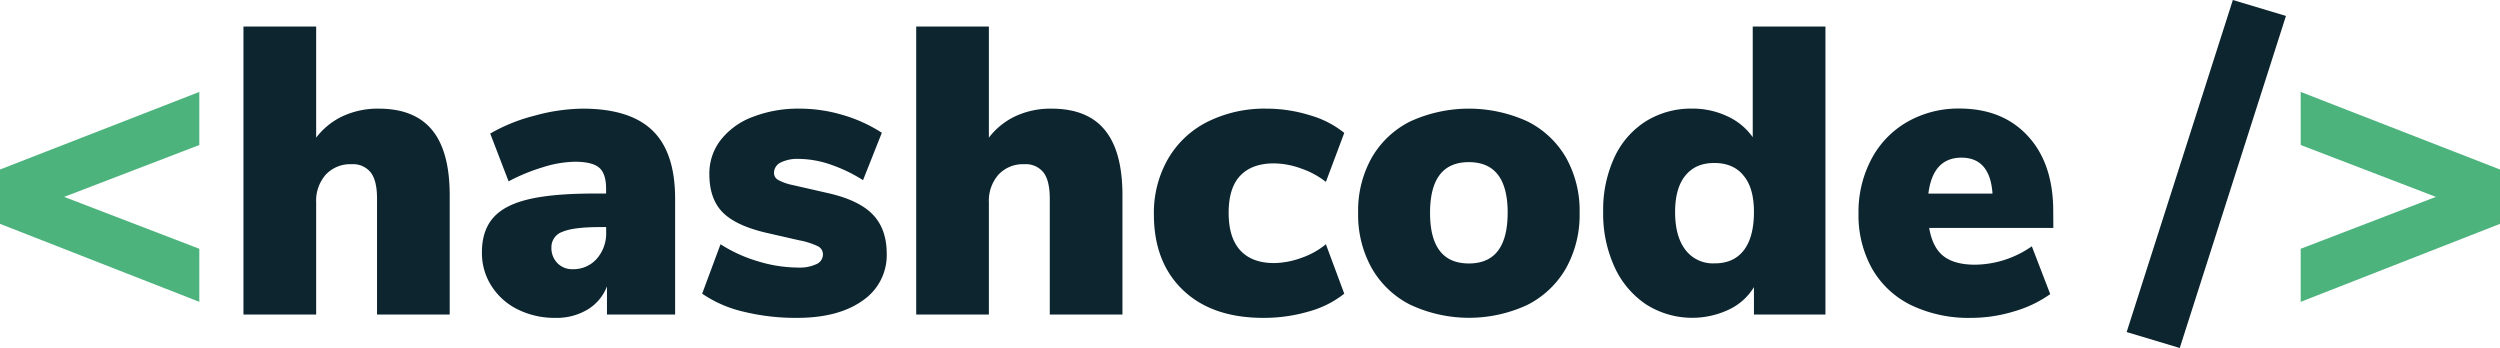
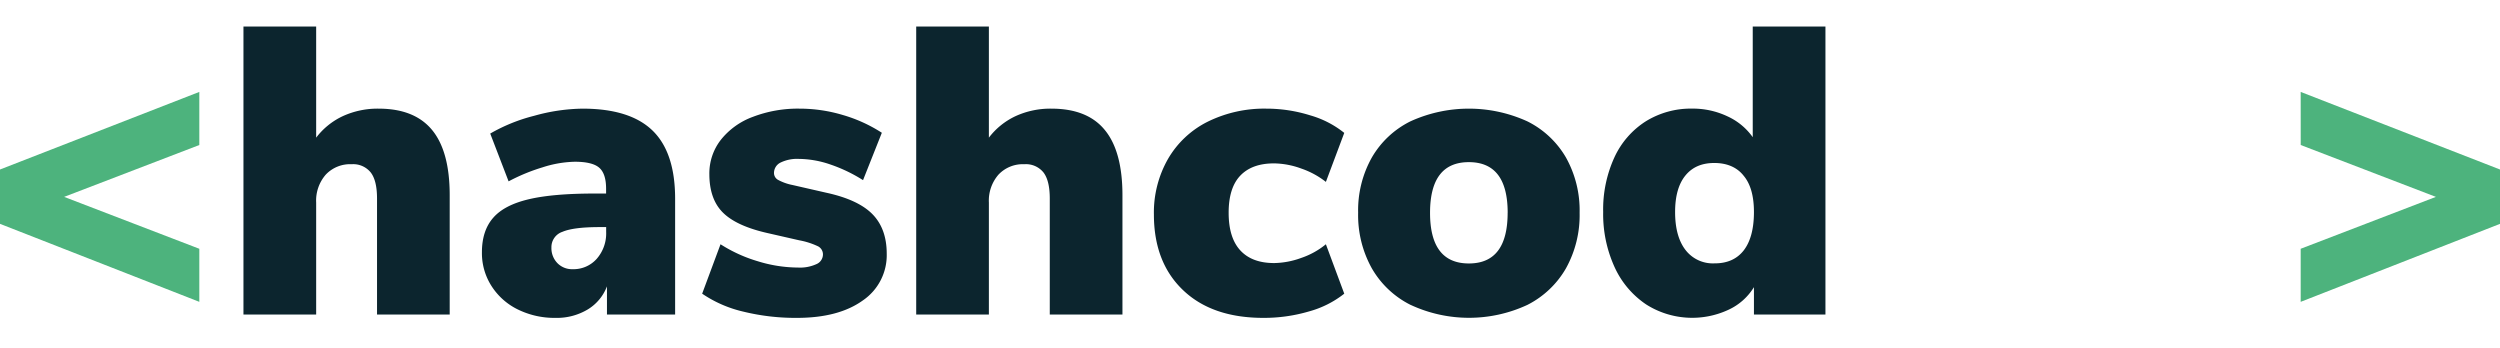
<svg xmlns="http://www.w3.org/2000/svg" viewBox="0 0 747.16 104.01">
  <defs>
    <style>.cls-1{fill:#4db37d;}.cls-2{fill:#0c252e;}</style>
  </defs>
  <g id="Layer_2" data-name="Layer 2">
    <g id="Layer_1-2" data-name="Layer 1">
      <path class="cls-1" d="M59.57,27.47V43.34l-40.4,15.5,40.4,15.51V90.21L0,66.9V50.66Z" />
      <path class="cls-2" d="M129.16,38.88q5.24,6.4,5.24,19.47V94H112.68V59.33c0-3.58-.63-6.19-1.9-7.81a6.72,6.72,0,0,0-5.67-2.44,10,10,0,0,0-7.75,3.11,11.81,11.81,0,0,0-2.87,8.36V94H72.76V7.94H94.49v33.2a21.36,21.36,0,0,1,8.05-6.47,25,25,0,0,1,10.62-2.2Q123.9,32.47,129.16,38.88Z" />
      <path class="cls-2" d="M195,39q6.76,6.54,6.77,20.33V94H181.4V85.58a13.78,13.78,0,0,1-5.73,6.89A17.92,17.92,0,0,1,166,95a24.75,24.75,0,0,1-11.23-2.51,19.41,19.41,0,0,1-7.87-7,18.18,18.18,0,0,1-2.87-10.08q0-6.47,3.36-10.31c2.23-2.57,5.79-4.41,10.68-5.56s11.47-1.7,19.77-1.7h3.3V56.4q0-4.51-2.07-6.29t-7.33-1.77A33.49,33.49,0,0,0,162.18,50,55.6,55.6,0,0,0,152,54.2l-5.49-14.28a51.14,51.14,0,0,1,13.12-5.31,55.78,55.78,0,0,1,14.47-2.14Q188.24,32.47,195,39ZM178.35,77.34a11.5,11.5,0,0,0,2.81-8V67.87h-1.95q-7.82,0-11.11,1.41a4.82,4.82,0,0,0-3.3,4.7,6.41,6.41,0,0,0,1.77,4.64,6.09,6.09,0,0,0,4.58,1.83A9.27,9.27,0,0,0,178.35,77.34Z" />
      <path class="cls-2" d="M222.18,93.14a36.44,36.44,0,0,1-12.33-5.37L215.34,73a43.34,43.34,0,0,0,11.11,5.07,41.14,41.14,0,0,0,12,1.89,11.83,11.83,0,0,0,5.5-1,3.17,3.17,0,0,0,2-2.87,2.72,2.72,0,0,0-1.4-2.44,22.15,22.15,0,0,0-5.68-1.83l-9.64-2.2Q220,67.51,216,63.48t-4-11.47a16.3,16.3,0,0,1,3.42-10.2,21.78,21.78,0,0,1,9.59-6.89,37.58,37.58,0,0,1,14-2.45,45,45,0,0,1,12.88,1.9,44.09,44.09,0,0,1,11.66,5.31l-5.62,14.16a45.8,45.8,0,0,0-9.82-4.7,29.57,29.57,0,0,0-9.34-1.65,11.28,11.28,0,0,0-5.5,1.1,3.46,3.46,0,0,0-1.95,3.17,2.35,2.35,0,0,0,1.22,2,15,15,0,0,0,4.27,1.52l10.14,2.32q9.53,2.07,13.79,6.41t4.27,11.78a16.37,16.37,0,0,1-7.14,14Q250.62,95,238.17,95A65.35,65.35,0,0,1,222.18,93.14Z" />
      <path class="cls-2" d="M330.21,38.88q5.25,6.4,5.25,19.47V94H313.74V59.33c0-3.58-.64-6.19-1.9-7.81a6.72,6.72,0,0,0-5.67-2.44,10,10,0,0,0-7.76,3.11,11.85,11.85,0,0,0-2.87,8.36V94H273.82V7.94h21.72v33.2a21.47,21.47,0,0,1,8.06-6.47,25,25,0,0,1,10.62-2.2Q325,32.47,330.21,38.88Z" />
      <path class="cls-2" d="M353.53,86.67q-8.67-8.3-8.67-22.58a32.24,32.24,0,0,1,4.22-16.6,28.3,28.3,0,0,1,11.84-11.11,38.2,38.2,0,0,1,17.64-3.91,43.66,43.66,0,0,1,13,2,28.83,28.83,0,0,1,10.19,5.25l-5.49,14.64a25.08,25.08,0,0,0-7.39-4,24.44,24.44,0,0,0-8.12-1.53q-6.58,0-10.07,3.66T367.2,63.6q0,7.45,3.48,11.23t10.07,3.79a24.44,24.44,0,0,0,8.12-1.53A23.38,23.38,0,0,0,396.26,73l5.49,14.77a29.59,29.59,0,0,1-10.56,5.31A47.52,47.52,0,0,1,377.58,95Q362.21,95,353.53,86.67Z" />
      <path class="cls-2" d="M421.59,91.13A27.57,27.57,0,0,1,410,80.21,32.6,32.6,0,0,1,405.9,63.6,32.23,32.23,0,0,1,410,47.06a27.38,27.38,0,0,1,11.54-10.8,42.09,42.09,0,0,1,34.91,0A27.43,27.43,0,0,1,468,47.06a32.33,32.33,0,0,1,4.09,16.54A32.7,32.7,0,0,1,468,80.21a27.71,27.71,0,0,1-11.54,10.92,41.36,41.36,0,0,1-34.85,0Zm29-27.53q0-15.14-11.6-15.14T427.39,63.6q0,15.13,11.59,15.14T450.58,63.6Z" />
      <path class="cls-2" d="M545.56,7.94V94H524.19V85.82a17.46,17.46,0,0,1-7.51,6.71A25.67,25.67,0,0,1,492,91a26.78,26.78,0,0,1-9.46-11.17,38.14,38.14,0,0,1-3.41-16.48,37.34,37.34,0,0,1,3.35-16.3,25.26,25.26,0,0,1,9.4-10.8,25.6,25.6,0,0,1,13.86-3.79,24.16,24.16,0,0,1,10.56,2.32A18.81,18.81,0,0,1,523.83,41V7.94ZM521.14,74.83q3-3.9,3.05-11.23t-3.05-11.05c-2-2.56-5-3.84-8.79-3.84s-6.63,1.26-8.67,3.78-3.05,6.15-3.05,10.87q0,7.32,3.11,11.35a10.28,10.28,0,0,0,8.61,4C516.18,78.74,519.1,77.44,521.14,74.83Z" />
-       <path class="cls-2" d="M613.67,68.12H576.56q1,5.86,4.28,8.42t9.4,2.57a30.1,30.1,0,0,0,17-5.5l5.5,14.29a35.61,35.61,0,0,1-10.87,5.18A43.93,43.93,0,0,1,589.14,95a39.76,39.76,0,0,1-17.95-3.79,27.17,27.17,0,0,1-11.66-10.86,32.7,32.7,0,0,1-4.09-16.61,33.6,33.6,0,0,1,3.85-16.17A27.68,27.68,0,0,1,570,36.44a30.72,30.72,0,0,1,15.57-4q12.93,0,20.51,8.24t7.56,22.53ZM576.32,57.87h19.17q-.74-10.75-9.28-10.75T576.32,57.87Z" />
-       <path class="cls-2" d="M651.45,104l-15.87-4.76L667.32,0l15.87,4.76Z" />
      <path class="cls-1" d="M687.59,27.47l59.57,23.19V66.9L687.59,90.21V74.35L728,58.84l-40.4-15.5Z" />
    </g>
  </g>
</svg>